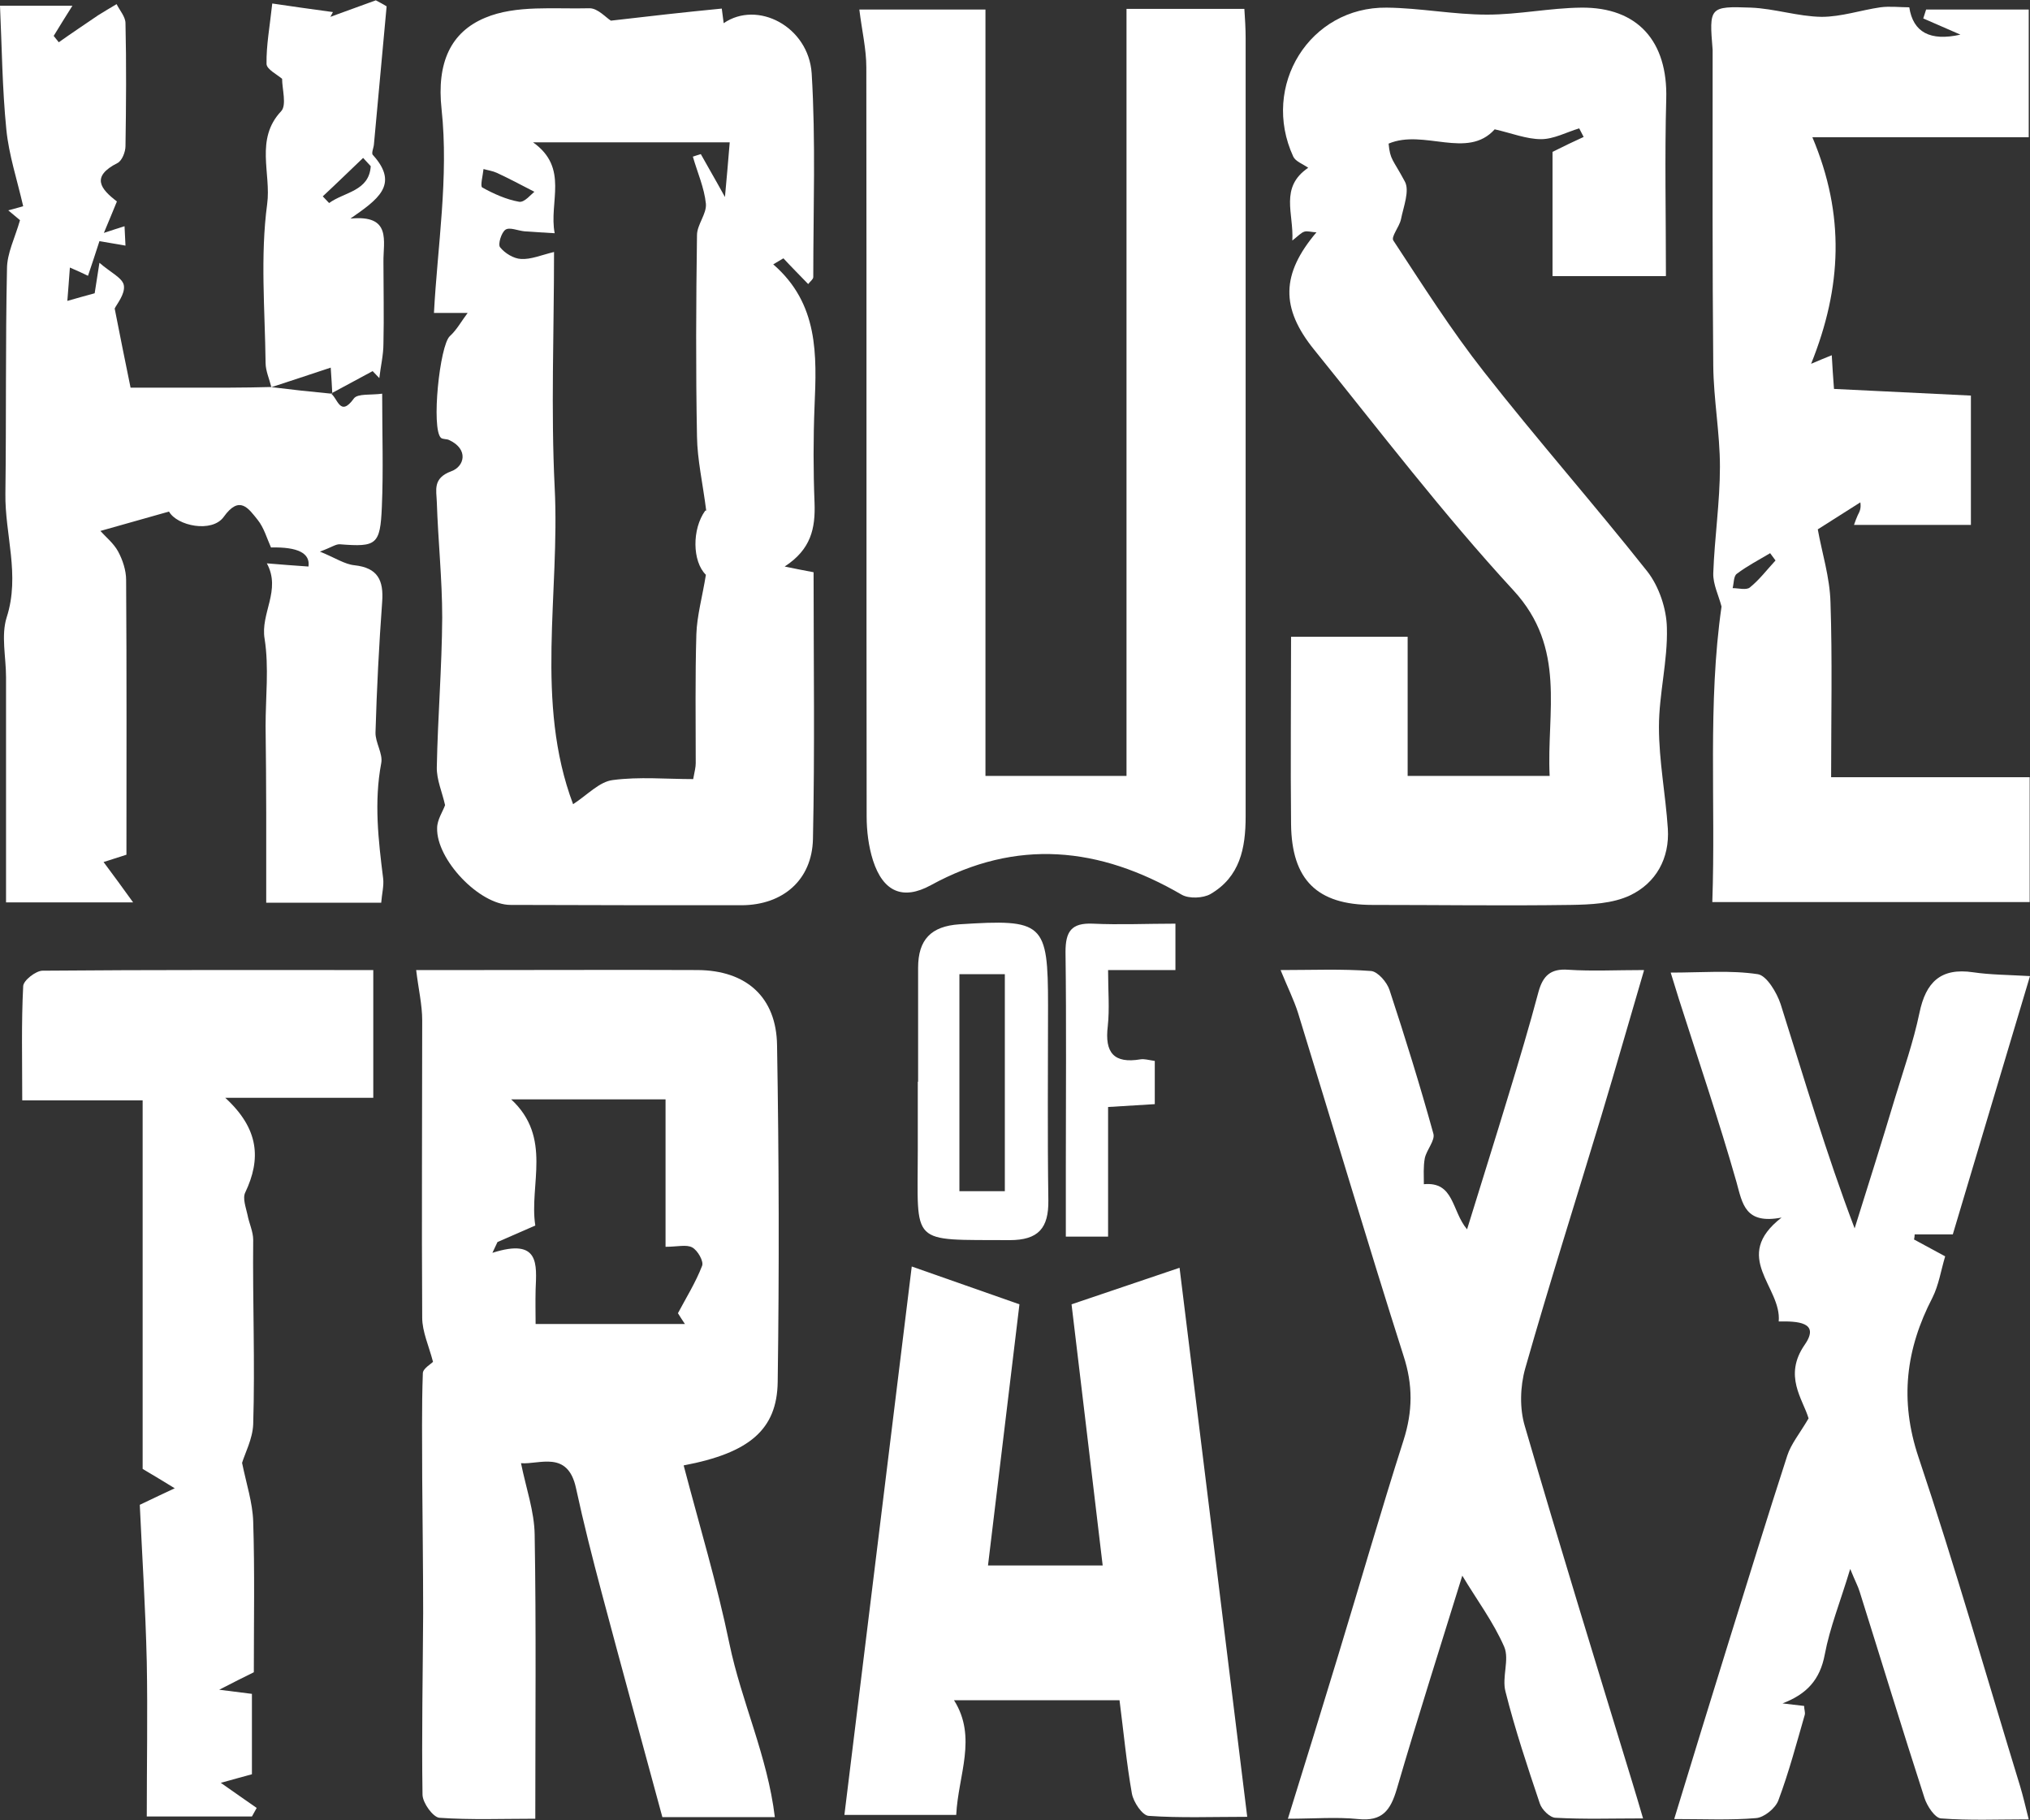
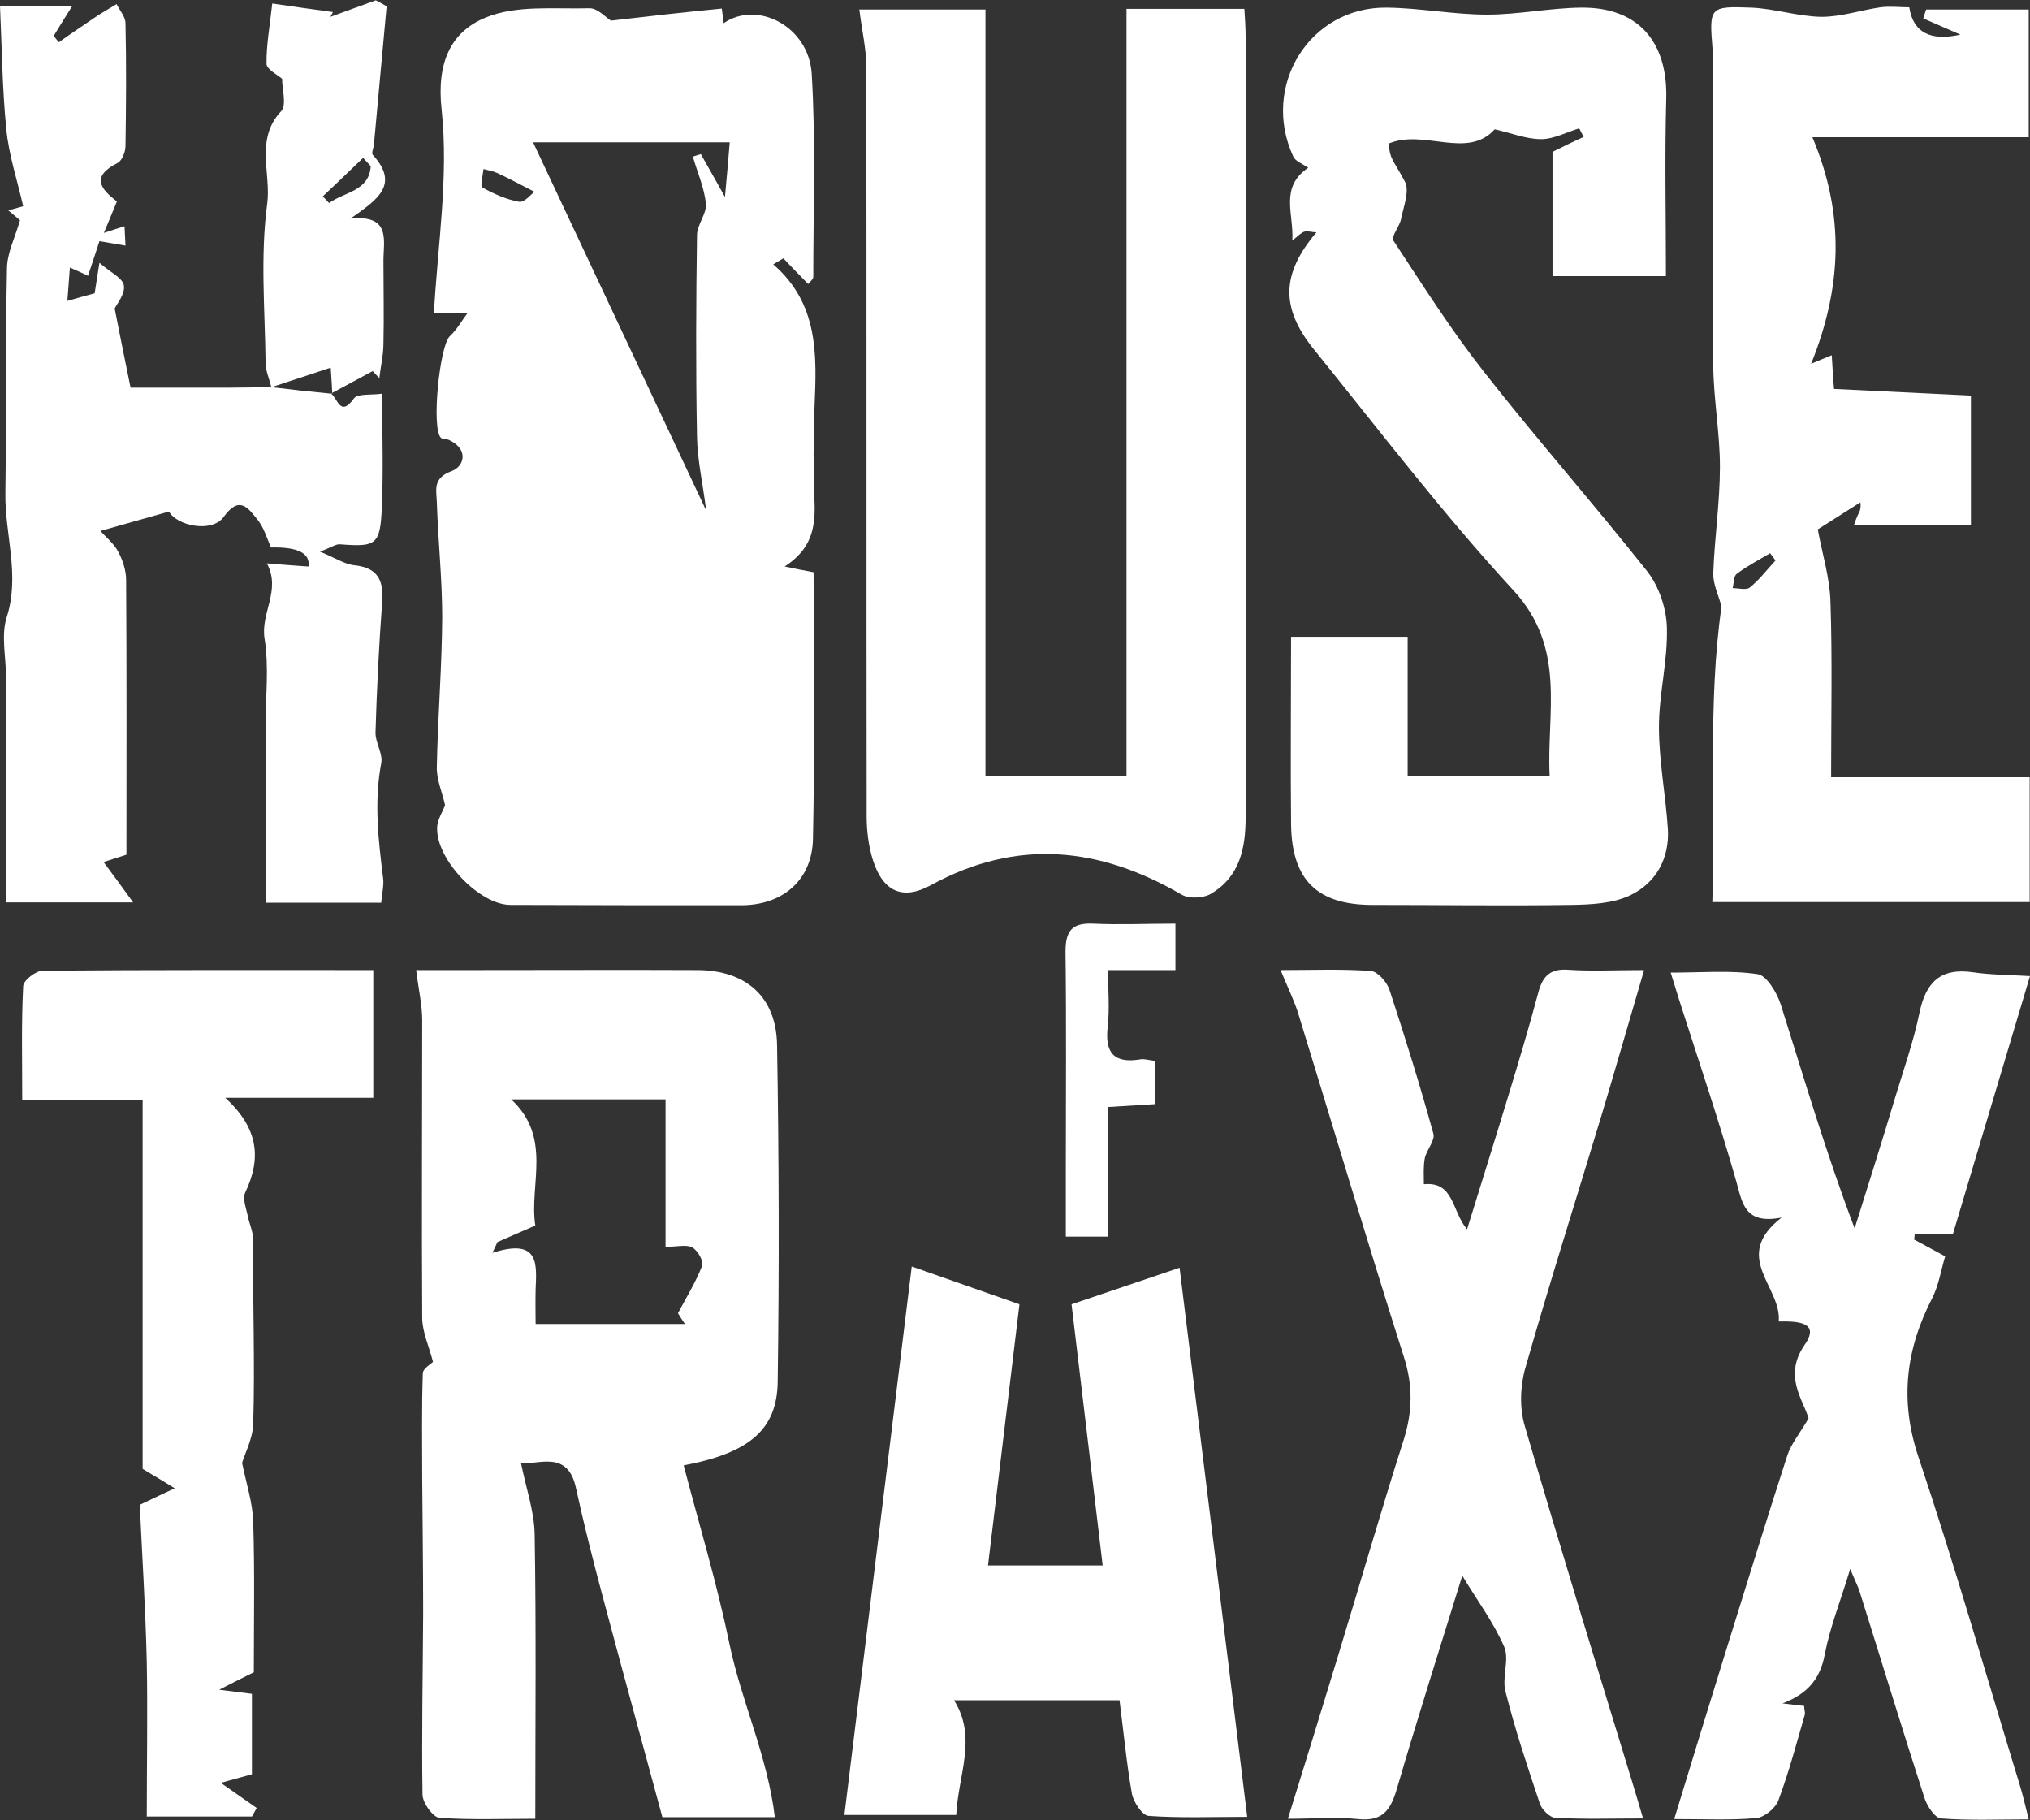
<svg xmlns="http://www.w3.org/2000/svg" id="Layer_2" viewBox="0 0 63.9 57.28">
  <rect x="0" y="0" width="63.9" height="57.28" fill="#333333" stroke="none" />
  <defs>
    <style>
      .cls-1 {
        fill: #fff;
      }
    </style>
  </defs>
  <g id="Layer_1-2" data-name="Layer_1">
    <g>
-       <path class="cls-1" d="M13.66,9.85c.11-2.09.47-4.28.24-6.41-.16-1.47.29-2.43,1.37-2.88.97-.41,2.18-.27,3.29-.3.26,0,.52.3.67.39,1.2-.14,2.35-.27,3.49-.38,0,0,.04.3.06.46,1.06-.73,2.67.1,2.77,1.58.13,2.13.05,4.27.05,6.41,0,.07-.1.14-.16.22-.27-.28-.53-.54-.78-.81-.11.06-.21.13-.32.19,1.43,1.24,1.37,2.85,1.3,4.47-.04,1.01-.04,2.02,0,3.03.03.81-.11,1.47-.94,2.01.29.06.58.12.91.18,0,2.79.04,5.6-.02,8.4-.03,1.29-.95,2.07-2.23,2.08-2.43,0-4.86,0-7.29-.01-.98,0-2.34-1.43-2.31-2.42,0-.26.18-.52.25-.72-.09-.41-.27-.8-.26-1.2.03-1.57.16-3.13.17-4.7,0-1.21-.13-2.42-.17-3.64-.01-.37-.14-.75.46-.97.41-.15.55-.69-.07-.98-.08-.04-.2-.02-.26-.07-.31-.29-.04-2.91.28-3.2.22-.2.37-.48.56-.73h-1.07ZM22.23,16.07c-.11-.87-.28-1.6-.29-2.33-.04-2.11-.03-4.23,0-6.34,0-.33.31-.67.28-.99-.05-.5-.27-.99-.41-1.48.08-.03.16-.05.25-.08.21.38.43.75.76,1.35.06-.67.1-1.09.15-1.72h-6.19c1.14.81.49,1.88.68,2.86-.37-.02-.66-.04-.95-.06-.21-.02-.47-.14-.6-.05-.13.09-.24.46-.17.55.15.19.43.36.66.37.31.02.63-.12,1.04-.22,0,2.54-.1,4.98.02,7.41.17,3.34-.63,6.76.58,9.97.46-.3.83-.71,1.25-.76.83-.11,1.69-.03,2.53-.03.05-.26.08-.38.08-.5,0-1.35-.02-2.71.02-4.06.02-.59.19-1.18.3-1.87-.43-.42-.44-1.44-.02-2.02ZM16.83,6.04c-.43-.22-.8-.42-1.19-.6-.13-.06-.28-.08-.42-.12-.02.2-.11.54-.04.58.36.2.76.38,1.16.45.17.03.38-.24.49-.32Z" />
+       <path class="cls-1" d="M13.66,9.85c.11-2.09.47-4.28.24-6.41-.16-1.47.29-2.43,1.37-2.88.97-.41,2.18-.27,3.29-.3.26,0,.52.3.67.39,1.2-.14,2.35-.27,3.49-.38,0,0,.04.3.06.46,1.06-.73,2.67.1,2.77,1.58.13,2.13.05,4.27.05,6.41,0,.07-.1.14-.16.22-.27-.28-.53-.54-.78-.81-.11.06-.21.13-.32.19,1.43,1.24,1.37,2.85,1.3,4.47-.04,1.01-.04,2.02,0,3.03.03.81-.11,1.47-.94,2.01.29.06.58.12.91.18,0,2.79.04,5.6-.02,8.4-.03,1.29-.95,2.07-2.23,2.08-2.43,0-4.86,0-7.29-.01-.98,0-2.34-1.43-2.31-2.42,0-.26.18-.52.25-.72-.09-.41-.27-.8-.26-1.2.03-1.57.16-3.13.17-4.7,0-1.21-.13-2.42-.17-3.64-.01-.37-.14-.75.46-.97.41-.15.55-.69-.07-.98-.08-.04-.2-.02-.26-.07-.31-.29-.04-2.91.28-3.2.22-.2.37-.48.56-.73h-1.07ZM22.23,16.07c-.11-.87-.28-1.6-.29-2.33-.04-2.11-.03-4.23,0-6.34,0-.33.31-.67.28-.99-.05-.5-.27-.99-.41-1.48.08-.03.16-.05.25-.08.21.38.43.75.76,1.35.06-.67.1-1.09.15-1.72h-6.19ZM16.83,6.04c-.43-.22-.8-.42-1.19-.6-.13-.06-.28-.08-.42-.12-.02.2-.11.54-.04.58.36.2.76.38,1.16.45.17.03.38-.24.49-.32Z" />
      <path class="cls-1" d="M35.47.28h3.7c.02.31.04.61.04.92,0,8.17,0,16.33,0,24.5,0,1-.18,1.9-1.11,2.44-.23.13-.67.15-.9.02-2.59-1.51-5.2-1.78-7.9-.3-.88.48-1.5.21-1.82-.78-.14-.44-.2-.93-.2-1.39-.01-7.86,0-15.71-.01-23.57,0-.58-.14-1.16-.22-1.82h3.97v24.12h4.44V.28Z" />
      <path class="cls-1" d="M16.4,46.05c.16.79.42,1.52.43,2.25.05,2.93.02,5.86.02,8.94-1.03,0-2.03.04-3.02-.03-.2-.02-.52-.46-.53-.72-.03-1.91.01-3.81.02-5.72,0-1.42-.02-2.84-.03-4.26,0-1.1-.02-2.2.02-3.29,0-.15.27-.3.32-.36-.13-.5-.34-.95-.34-1.39-.02-3.12,0-6.24,0-9.36,0-.49-.12-.99-.19-1.58.61,0,1.23,0,1.86,0,2.33,0,4.67-.01,7,0,1.53.01,2.48.85,2.5,2.37.06,3.53.07,7.06.02,10.59-.02,1.51-.9,2.24-2.96,2.63.49,1.87,1.05,3.72,1.44,5.61.38,1.83,1.2,3.54,1.43,5.46h-3.54c-.63-2.33-1.28-4.69-1.91-7.06-.29-1.09-.57-2.19-.81-3.3-.26-1.2-1.16-.73-1.73-.78ZM16.08,34.59c1.32,1.21.57,2.7.77,3.98-.46.2-.83.36-1.19.52l-.16.34c1.5-.48,1.39.37,1.36,1.16-.01.4,0,.8,0,1.08h4.7c-.07-.11-.15-.22-.22-.34.26-.49.56-.97.76-1.49.06-.14-.14-.49-.31-.58-.18-.1-.47-.02-.84-.02v-4.64h-4.86Z" />
      <path class="cls-1" d="M52.43,8.69h-3.56v-3.91c.36-.18.67-.33.98-.47-.05-.09-.09-.18-.14-.27-.4.12-.8.34-1.2.34-.46,0-.93-.19-1.46-.31-.86.96-2.23-.02-3.34.45.05.52.13.48.51,1.19.16.29-.04.79-.12,1.19-.05.24-.32.55-.24.67.92,1.4,1.82,2.82,2.85,4.13,1.67,2.13,3.46,4.16,5.14,6.28.37.47.61,1.18.62,1.78.03,1.04-.25,2.08-.25,3.12,0,1.07.21,2.13.28,3.2.06.93-.37,1.71-1.19,2.1-.55.26-1.24.29-1.87.3-2.08.03-4.16,0-6.24,0-1.74,0-2.54-.79-2.56-2.54-.02-1.95,0-3.89,0-5.9h3.67v4.38h4.47c-.1-2,.54-4.02-1.14-5.84-2.22-2.41-4.21-5.02-6.27-7.57-1.07-1.32-1.04-2.39.07-3.7-.15,0-.28-.05-.38-.02-.1.03-.19.13-.38.28.05-.85-.41-1.67.5-2.29-.17-.12-.4-.2-.47-.35-1.03-2.23.52-4.72,2.94-4.69,1.05.01,2.1.22,3.16.22.99,0,1.98-.21,2.96-.22,1.79-.02,2.73,1.07,2.68,2.87-.05,1.82-.01,3.64-.01,5.57Z" />
      <path class="cls-1" d="M10.41,12.38c.22.14.29.77.73.16.12-.16.54-.1.89-.15,0,1.26.04,2.41-.01,3.56-.05,1.2-.17,1.27-1.32,1.18-.13-.01-.27.1-.63.23.49.2.78.4,1.09.43.73.08.92.47.87,1.15-.1,1.37-.17,2.74-.21,4.11-.01.32.24.67.18.97-.23,1.22-.09,2.42.06,3.62.03.24-.04.49-.06.77h-3.62c0-.96,0-1.9,0-2.83,0-.91-.01-1.82-.02-2.73,0-.91.11-1.85-.03-2.74-.14-.81.53-1.53.07-2.38.46.04.88.07,1.31.1q.09-.63-1.18-.6c-.13-.29-.22-.62-.42-.87-.29-.36-.57-.79-1.07-.09-.37.51-1.47.28-1.72-.17-.68.19-1.34.38-2.16.61.17.19.42.39.56.65.14.26.25.59.25.89.02,2.93.01,5.87.01,8.65-.29.09-.52.17-.72.23.34.46.58.78.93,1.27H.19c0-2.37,0-4.73,0-7.09,0-.63-.16-1.31.02-1.88.43-1.33-.06-2.61-.04-3.9.03-2.36,0-4.71.05-7.07,0-.49.25-.97.41-1.53,0,0-.14-.12-.37-.31.3-.08.48-.13.47-.13-.19-.83-.45-1.61-.53-2.41C.07,2.78.06,1.49,0,.18h2.28c-.21.33-.4.64-.59.95.05.07.11.13.16.2.41-.29.83-.57,1.24-.85.19-.12.38-.23.58-.35.1.2.28.4.28.6.03,1.29.02,2.58,0,3.87,0,.18-.11.46-.25.53-.85.43-.53.82-.02,1.21-.11.28-.23.55-.41.99.31-.1.45-.15.65-.21.01.21.02.41.03.61-.3-.05-.57-.1-.82-.14-.13.4-.24.74-.36,1.09-.15-.07-.31-.15-.57-.26-.03.38-.05.7-.08,1.05.31-.09.57-.16.86-.24.04-.24.08-.5.15-.96.34.3.74.48.77.72.04.27-.23.59-.29.72.17.86.32,1.62.5,2.49.99,0,2.05,0,3.12,0,.44,0,.87-.01,1.31-.02h-.03c.64.08,1.28.15,1.92.21h-.03Z" />
      <path class="cls-1" d="M57.05,4.32c1.03,2.44.93,4.72-.04,7.13.24-.1.42-.18.65-.27.02.35.04.67.07,1.06,1.45.07,2.87.14,4.31.21v4.07h-3.68c.04-.12.08-.22.12-.31.05-.1.11-.19.08-.4-.5.32-.99.63-1.34.85.13.73.38,1.51.4,2.3.06,1.79.02,3.59.02,5.5h6.25v3.93h-9.99c.11-3.13-.15-6.24.29-9.3-.09-.35-.27-.7-.26-1.05.04-1.12.21-2.23.21-3.35,0-1.06-.2-2.12-.21-3.18-.03-3.12-.02-6.25-.02-9.37,0-.19,0-.38,0-.57-.11-1.34-.11-1.38,1.21-1.33.74.03,1.48.28,2.22.29.62,0,1.23-.21,1.85-.3.3-.04.62,0,.91,0q.18,1.18,1.61.86c-.44-.19-.8-.35-1.17-.51.03-.09.06-.18.09-.28h3.23v4.02h-6.82ZM55.89,17.64c-.06-.08-.11-.15-.17-.23-.35.21-.72.4-1.05.65-.1.07-.09.29-.13.45.18,0,.43.07.54-.02.3-.24.54-.56.8-.84Z" />
      <path class="cls-1" d="M51.75,30.54c-.48,1.63-.9,3.11-1.34,4.57-.8,2.65-1.64,5.29-2.4,7.96-.16.57-.18,1.26-.01,1.82,1.09,3.74,2.24,7.47,3.38,11.2.1.33.2.66.34,1.14-.97,0-1.86.03-2.75-.02-.18,0-.44-.26-.5-.45-.39-1.16-.78-2.33-1.08-3.52-.12-.45.13-1.01-.04-1.41-.34-.78-.87-1.49-1.32-2.24-.68,2.2-1.4,4.45-2.06,6.71-.2.68-.46,1.03-1.22.95-.68-.07-1.38-.01-2.21-.01.55-1.77,1.07-3.45,1.58-5.13.69-2.26,1.34-4.53,2.06-6.78.29-.91.3-1.74,0-2.66-1.14-3.58-2.21-7.19-3.32-10.79-.13-.41-.33-.81-.55-1.35,1,0,1.93-.04,2.85.03.21.02.5.35.58.6.49,1.49.96,3,1.38,4.52.06.21-.21.5-.27.77-.05.27-.03.55-.03.82.96-.09.87.84,1.36,1.42.45-1.46.89-2.85,1.31-4.24.33-1.08.65-2.15.94-3.24.14-.5.38-.73.93-.69.75.05,1.5.01,2.38.01Z" />
      <path class="cls-1" d="M58.24,49.38c-.31,1.03-.64,1.84-.8,2.69-.15.8-.57,1.25-1.33,1.54.22.03.44.05.68.08,0,.11.04.2.02.28-.26.9-.5,1.81-.83,2.69-.09.25-.45.54-.7.56-.81.07-1.63.03-2.58.03.59-1.93,1.15-3.76,1.72-5.59.61-1.95,1.21-3.91,1.84-5.85.12-.37.39-.69.67-1.17-.18-.61-.8-1.34-.12-2.32.5-.72-.25-.74-.82-.73.1-1.09-1.51-2.03.09-3.27-1.15.22-1.23-.43-1.42-1.12-.55-1.93-1.2-3.84-1.81-5.75-.07-.23-.14-.46-.26-.84.99,0,1.88-.08,2.74.05.28.04.6.58.72.94.74,2.34,1.43,4.69,2.33,7.06.43-1.37.86-2.73,1.27-4.1.27-.89.58-1.77.77-2.68.2-.97.67-1.43,1.69-1.28.54.08,1.1.08,1.79.12-.84,2.82-1.64,5.47-2.43,8.13h-1.2c0,.05-.01.11-.02.16.3.16.59.32.98.53-.13.43-.2.9-.4,1.3-.84,1.62-1.04,3.23-.44,5.02,1.15,3.43,2.14,6.9,3.2,10.36.09.3.16.6.27,1.04-.97,0-1.87.04-2.76-.03-.19-.01-.44-.39-.52-.64-.7-2.16-1.36-4.33-2.04-6.49-.05-.17-.14-.33-.29-.7Z" />
      <path class="cls-1" d="M31.11,49.27h3.6c-.33-2.8-.66-5.53-.98-8.22,1.13-.38,2.21-.75,3.4-1.15.7,5.68,1.41,11.41,2.13,17.28-1.11,0-2.11.04-3.1-.03-.2-.01-.48-.43-.53-.7-.17-.96-.26-1.93-.39-2.94h-5.21c.74,1.17.13,2.36.07,3.61h-3.52c.71-5.78,1.41-11.5,2.12-17.26,1.16.41,2.2.77,3.39,1.19-.32,2.64-.65,5.38-.99,8.22Z" />
      <path class="cls-1" d="M11.75,30.53v4.02h-4.66c1.07.98,1.13,1.93.63,2.98-.09.18.02.47.07.7.05.27.18.53.18.79-.02,1.94.06,3.88,0,5.81-.02.46-.26.91-.35,1.21.14.68.33,1.25.35,1.84.05,1.57.02,3.15.02,4.75-.31.15-.6.3-1.09.55.46.06.71.09,1.03.13v2.53c-.3.08-.61.17-.98.27.43.3.78.55,1.13.79-.05.09-.1.18-.15.27h-3.31c0-1.61.03-3.24,0-4.86-.04-1.71-.15-3.41-.22-4.95.5-.24.8-.38,1.1-.52-.28-.17-.55-.34-1.01-.61v-11.6H.7c0-1.28-.03-2.44.03-3.59,0-.18.4-.49.61-.49,3.43-.03,6.87-.02,10.42-.02Z" />
      <path class="cls-1" d="M8.54,12.18c-.06-.25-.18-.51-.18-.76-.02-1.67-.17-3.36.05-5,.13-.96-.39-2.04.44-2.92.18-.19.03-.7.03-1.02-.15-.13-.49-.3-.49-.47-.01-.58.1-1.16.18-1.9.55.08,1.23.18,1.91.27-.03.05-.05.1-.08.15.48-.17.95-.35,1.43-.52.11.06.23.12.34.19-.13,1.45-.27,2.9-.4,4.35-.01.11-.09.28-.03.33.85.94.13,1.41-.71,2,1.31-.13,1.03.71,1.04,1.37,0,.85.02,1.71,0,2.56,0,.37-.09.73-.13,1.09-.07-.07-.14-.15-.21-.22-.43.23-.87.47-1.3.7,0,0,.03.01.03.01-.01-.25-.03-.5-.05-.82-.7.23-1.29.43-1.88.62h.03ZM11.67,5.23c-.08-.09-.16-.17-.24-.26-.42.4-.84.81-1.27,1.21.07.07.13.14.2.21.48-.35,1.26-.37,1.31-1.16Z" />
-       <path class="cls-1" d="M28.9,34.05c0-1.2,0-2.39,0-3.59,0-.89.41-1.31,1.3-1.37,2.65-.17,2.79-.06,2.79,2.56,0,2.04-.02,4.09.01,6.13.01.87-.31,1.25-1.22,1.25-3.17-.02-2.89.2-2.89-2.82,0-.72,0-1.45,0-2.17ZM31.63,30.66h-1.43v6.83h1.43v-6.83Z" />
      <path class="cls-1" d="M36.35,33.4v1.35c-.49.03-.95.06-1.47.09v4.08h-1.33c0-.74,0-1.45,0-2.16,0-2.27.02-4.53-.01-6.8,0-.64.18-.92.86-.89.84.04,1.69,0,2.6,0v1.46h-2.12c0,.66.05,1.22-.01,1.77-.1.83.19,1.18,1.03,1.04.12-.02.24.02.45.05Z" />
    </g>
  </g>
</svg>